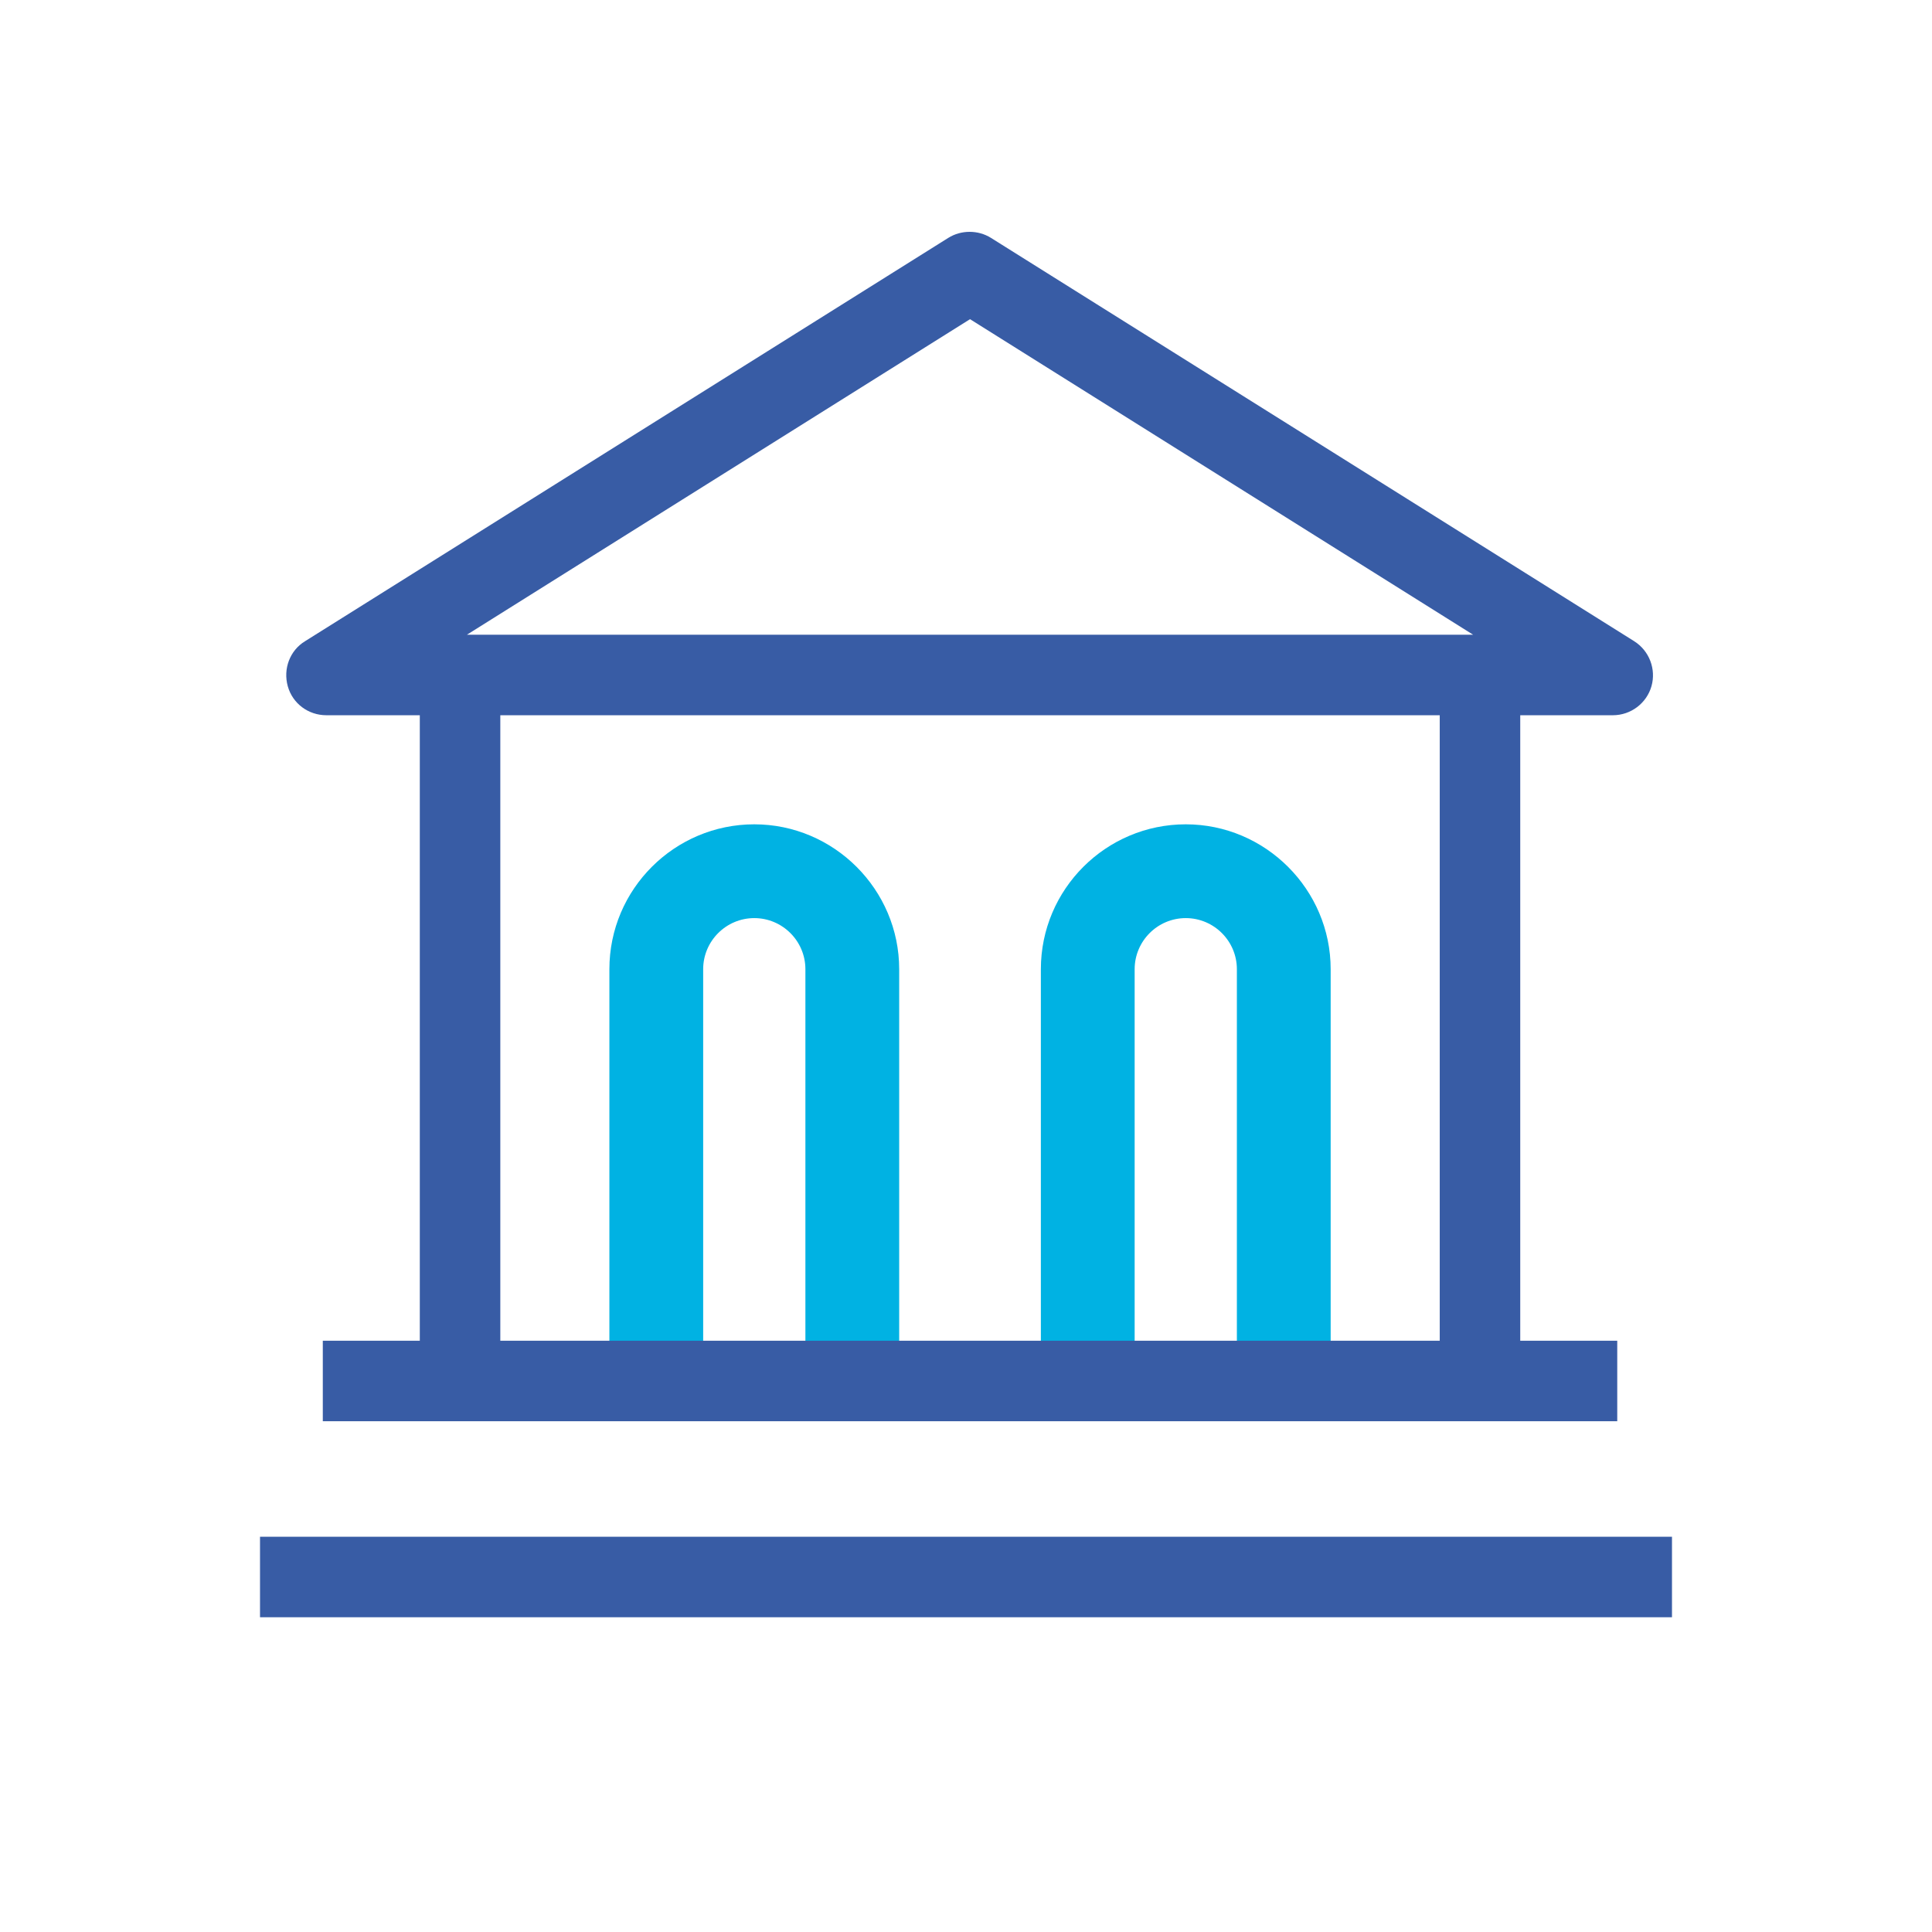
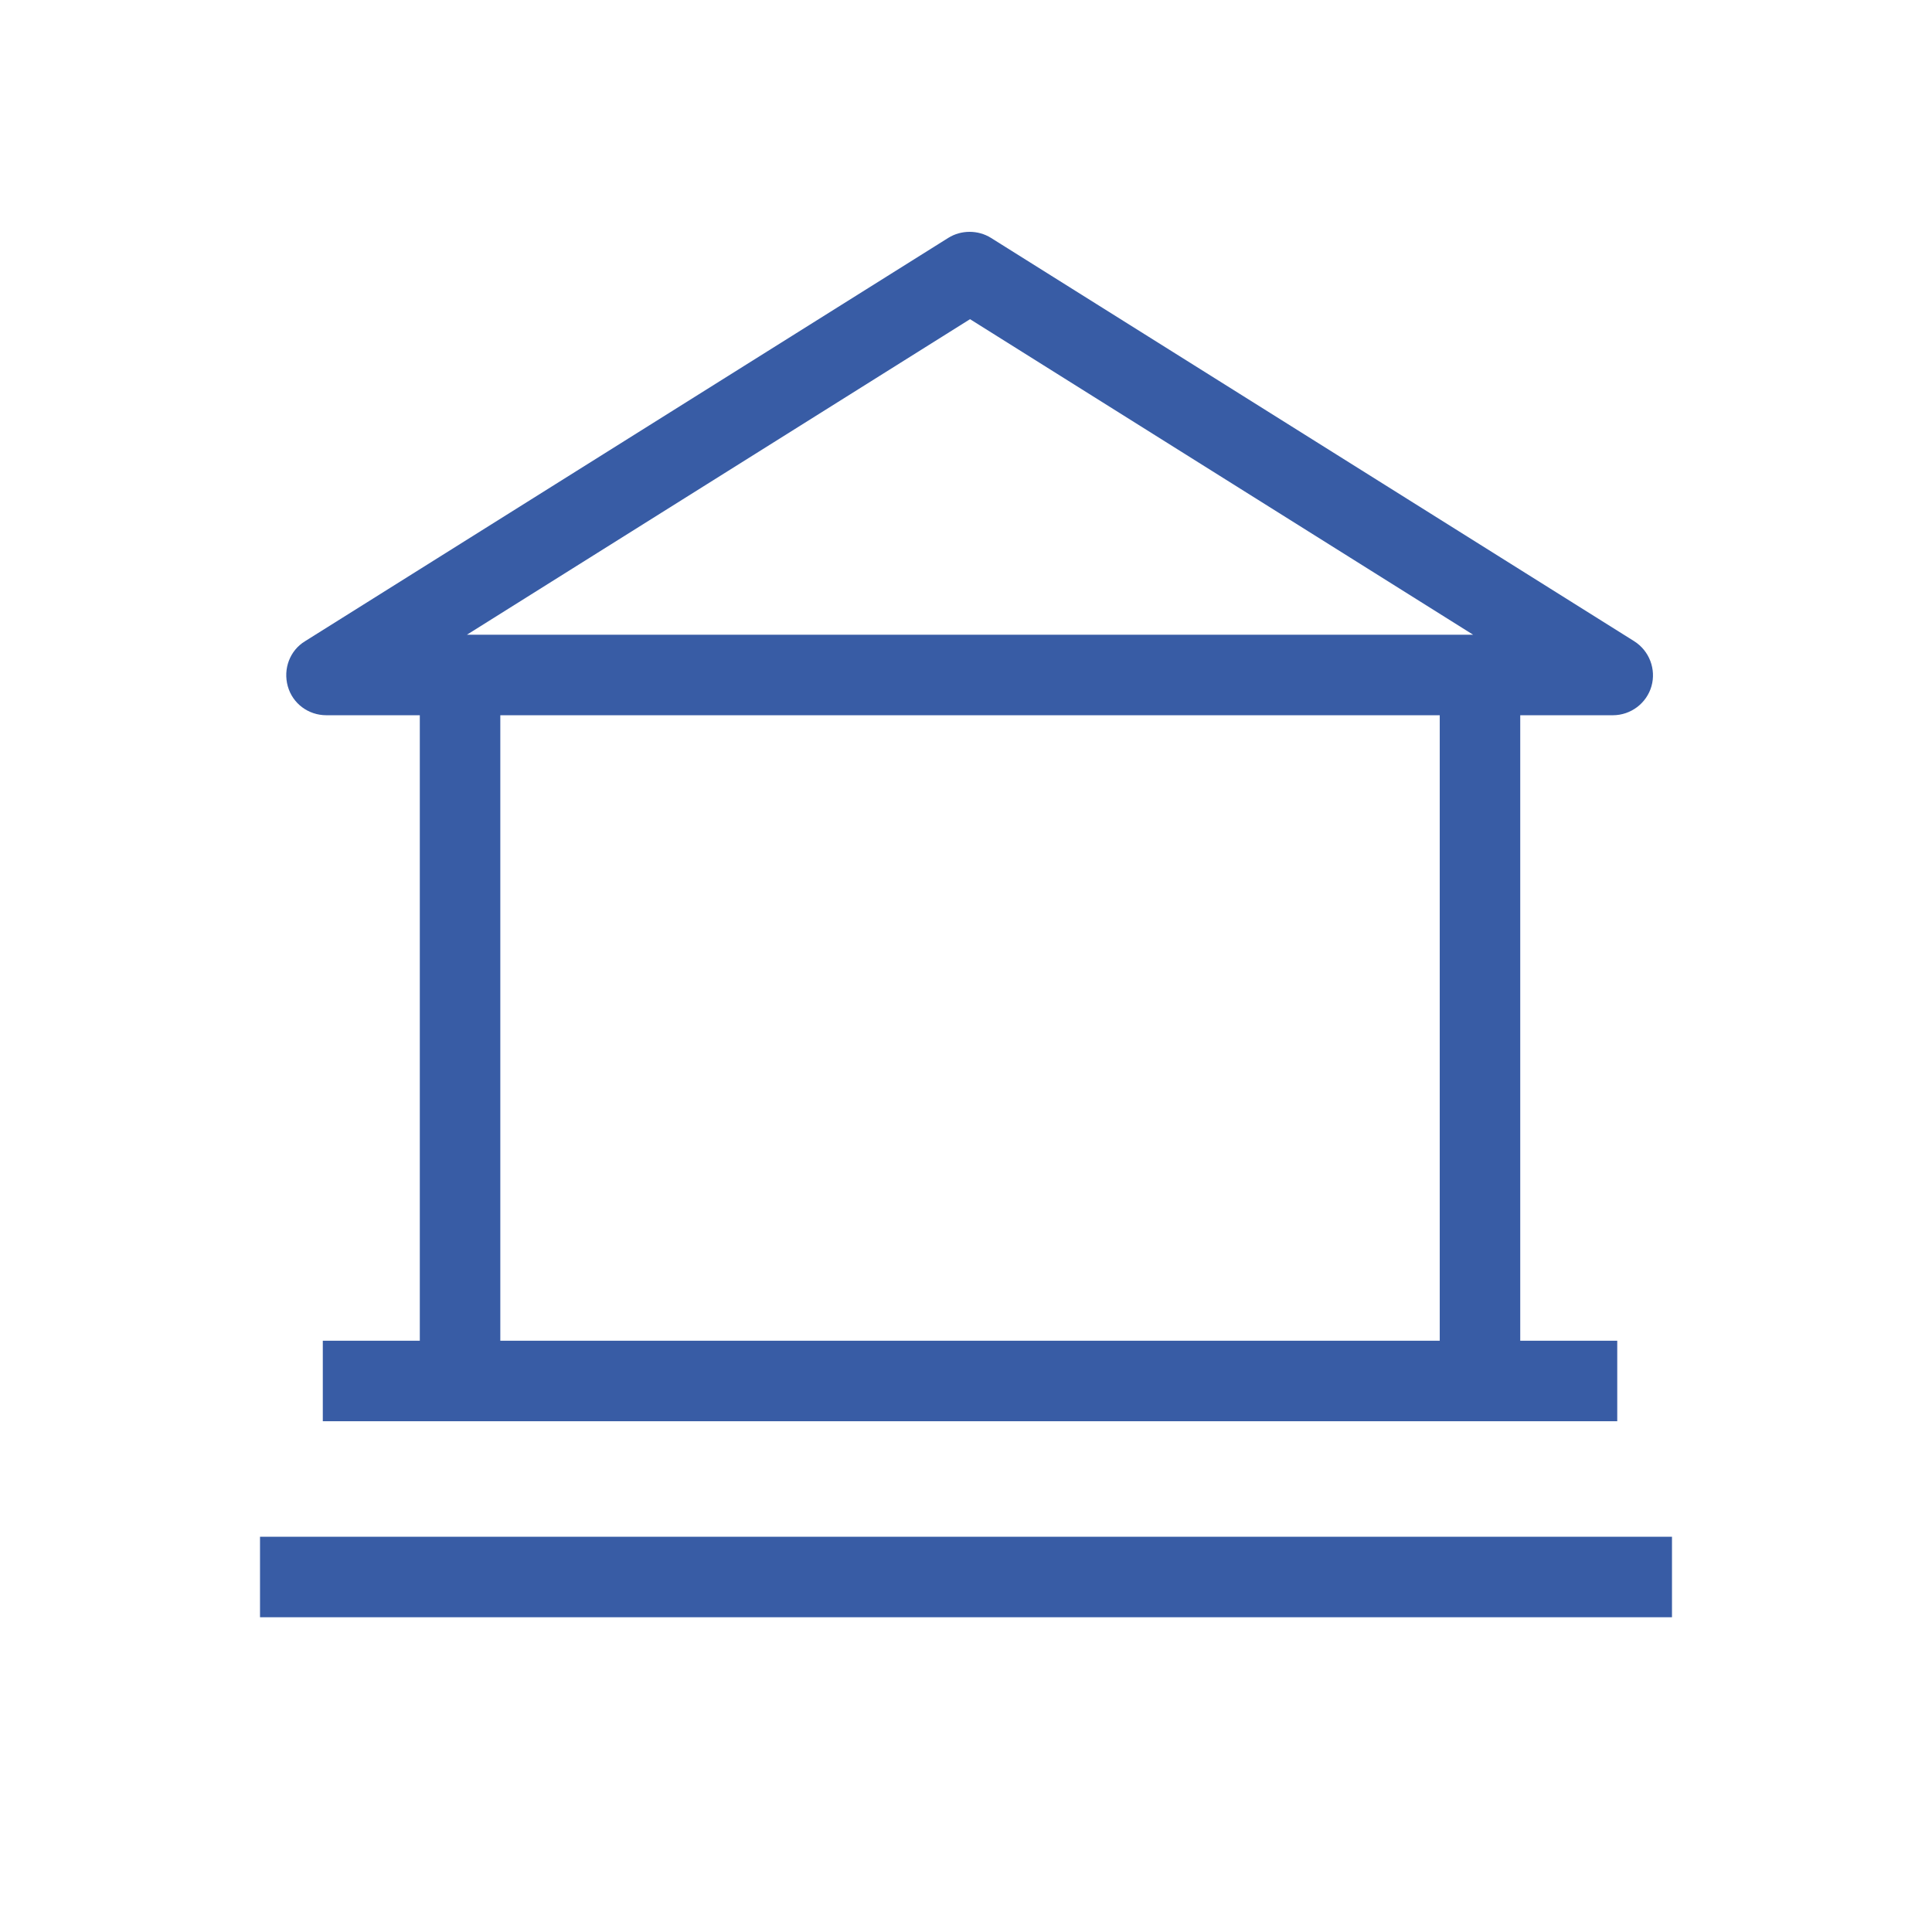
<svg xmlns="http://www.w3.org/2000/svg" id="Layer_1" data-name="Layer 1" viewBox="0 0 48 48">
  <defs>
    <style>
      .cls-1 {
        fill: #00b2e3;
      }

      .cls-2 {
        fill: #385ca5;
      }
    </style>
  </defs>
  <g>
-     <path class="cls-1" d="m22.34,34.31h-2.33v-10.23c0-.7-.57-1.27-1.27-1.27s-1.27.57-1.27,1.27v10.23h-2.33v-10.23c0-1.99,1.62-3.6,3.6-3.6s3.6,1.62,3.6,3.6v10.23Z" />
-     <path class="cls-1" d="m33.06,34.31h-2.33v-10.23c0-.7-.57-1.27-1.27-1.27s-1.27.57-1.27,1.27v10.23h-2.33v-10.23c0-1.99,1.62-3.6,3.6-3.6s3.6,1.62,3.6,3.6v10.23Z" />
-   </g>
+     </g>
  <path class="cls-2" d="m40.08,17.77H8.11c-.45,0-.84-.29-.96-.72s.05-.89.43-1.12l15.98-10.02c.32-.2.74-.2,1.06,0l15.98,10.02c.38.24.55.7.43,1.12s-.51.72-.96.72Zm-28.49-2h25.01l-12.5-7.84-12.5,7.84Z" />
  <rect class="cls-2" x="8.02" y="33.31" width="32.16" height="2" />
  <rect class="cls-2" x="6.46" y="38.18" width="35.08" height="2" />
  <g>
    <rect class="cls-2" x="10.43" y="16.77" width="2" height="17.54" />
    <rect class="cls-2" x="35.77" y="17.25" width="2" height="17.54" />
  </g>
</svg>